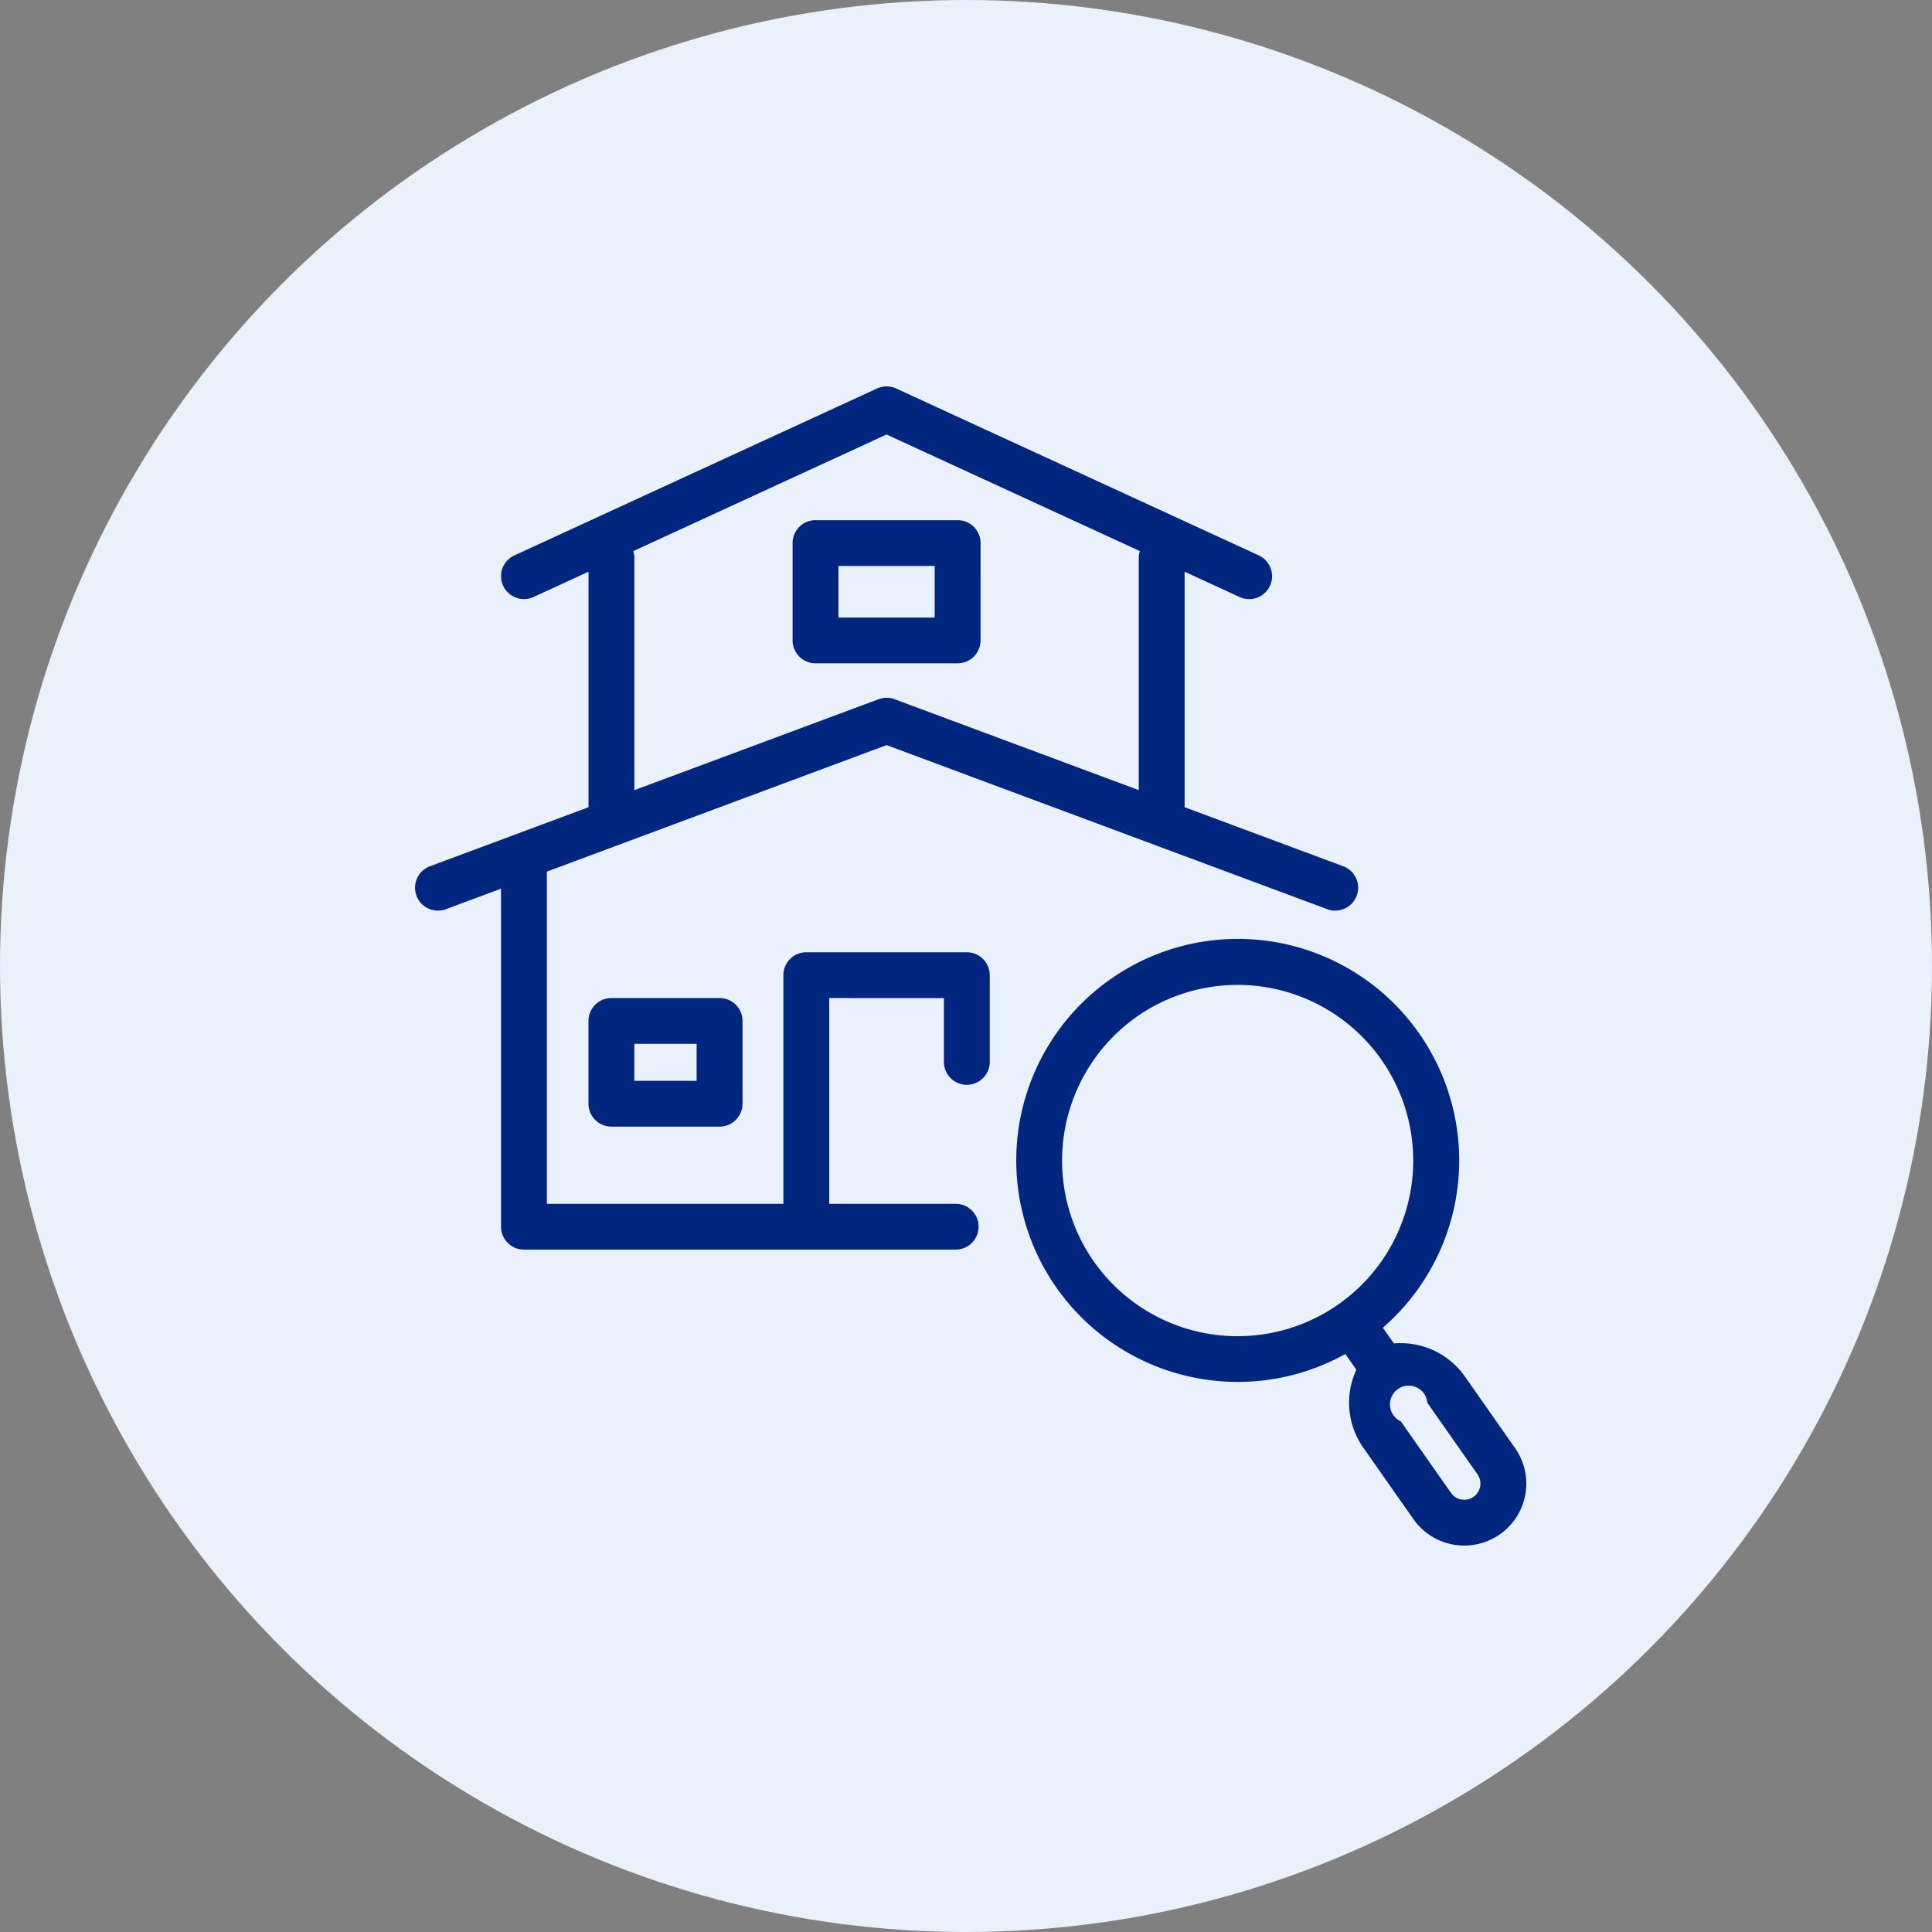
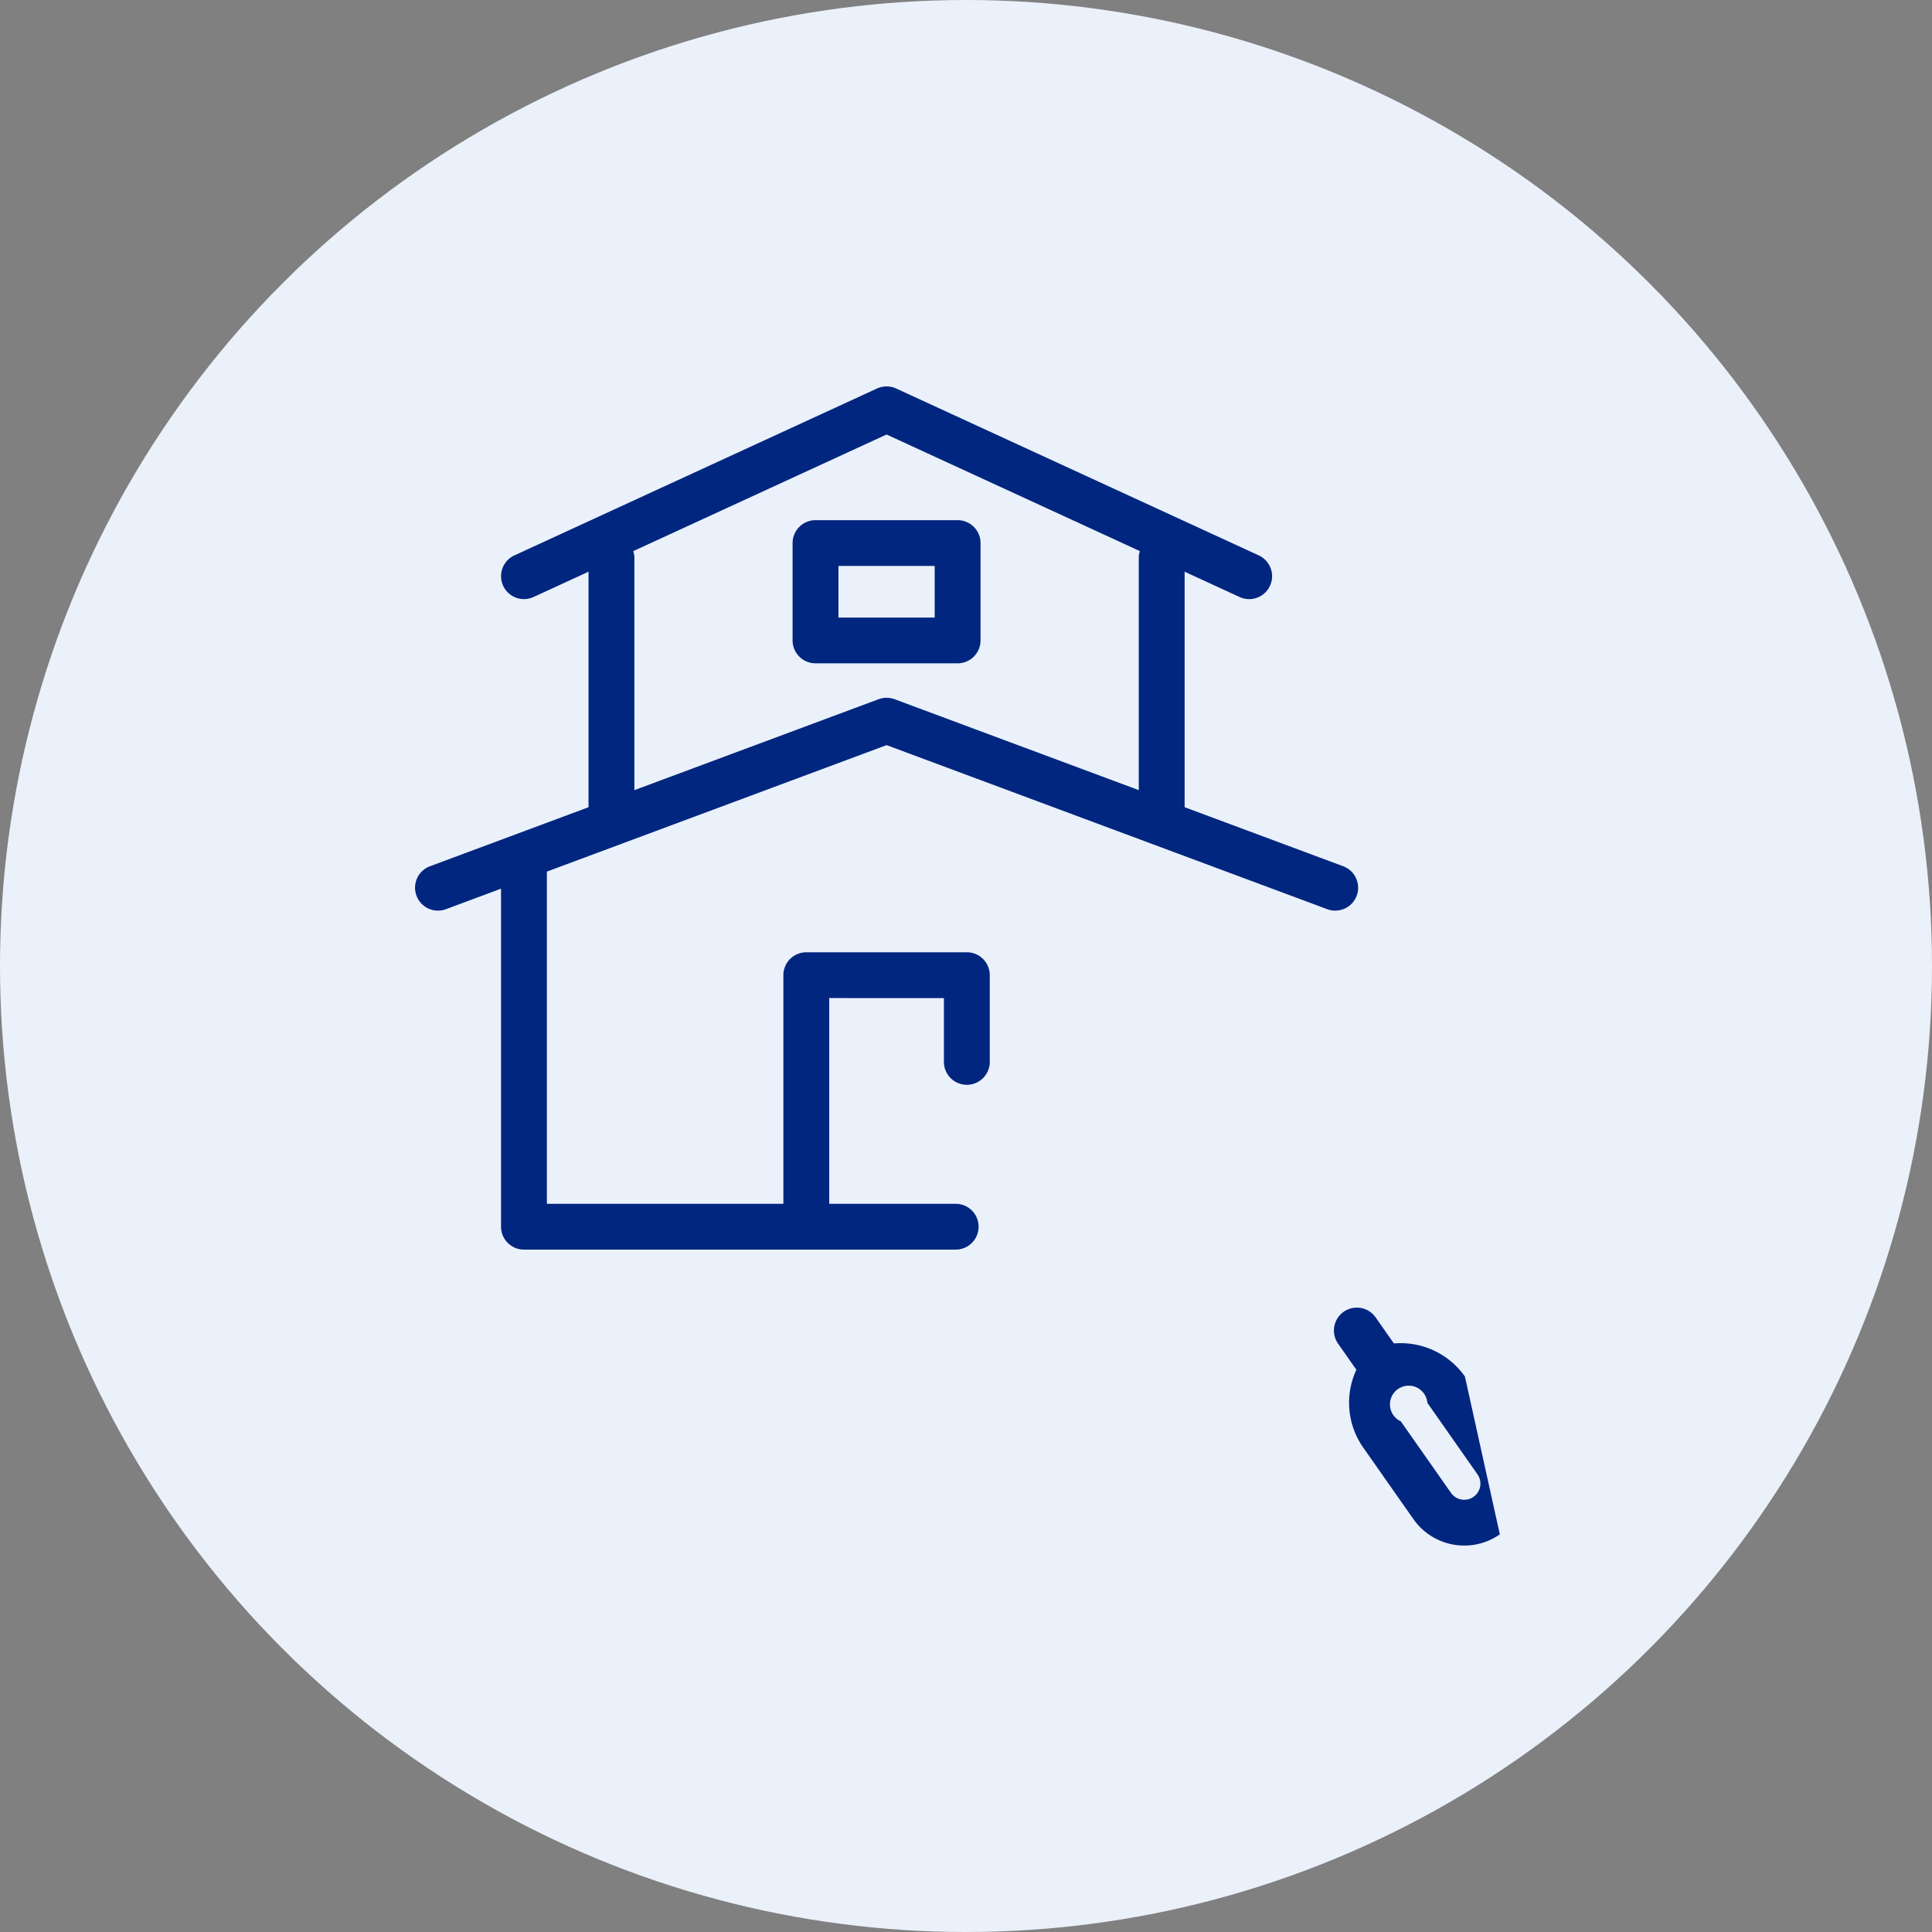
<svg xmlns="http://www.w3.org/2000/svg" width="200" height="200" viewBox="0 0 200 200">
  <rect x="0" y="0" width="200" height="200" fill="#808080" stroke="none" />
  <g id="グループ_2024" data-name="グループ 2024" transform="translate(-420 -3501)">
    <circle id="楕円形_28" data-name="楕円形 28" cx="100" cy="100" r="100" transform="translate(420 3501)" fill="#eaf1fb" />
    <g id="グループ_1642" data-name="グループ 1642" transform="translate(3383.836 8136)">
-       <path id="パス_5151" data-name="パス 5151" d="M377.531,272.246a22.926,22.926,0,1,0,31.96,5.628,22.905,22.905,0,0,0-31.96-5.628Zm2.723,3.883a18.183,18.183,0,1,1-4.47,25.312A18.223,18.223,0,0,1,380.254,276.129Z" transform="translate(-3226.409 -4805.882)" fill="#00267f" fill-rule="evenodd" />
      <path id="パス_5152" data-name="パス 5152" d="M518.679,446.495l2.433,3.47A2.372,2.372,0,0,0,525,447.246l-2.433-3.47a2.372,2.372,0,0,0-3.889,2.719Z" transform="translate(-3343.997 -4942.399)" fill="#00267f" fill-rule="evenodd" />
-       <path id="パス_5153" data-name="パス 5153" d="M537.4,463.057a8.13,8.13,0,0,0-8.532-3.24,3.517,3.517,0,0,0-2.122,1.484,8.1,8.1,0,0,0,.131,9.114l5.191,7.4a6.426,6.426,0,0,0,8.944,1.575l0,0a6.405,6.405,0,0,0,1.577-8.931Zm-3.889,2.719a1.939,1.939,0,1,0-2.747,1.92l5.192,7.4a1.675,1.675,0,0,0,2.332.411l0,0a1.67,1.67,0,0,0,.411-2.329Z" transform="translate(-3349.586 -4955.554)" fill="#00267f" fill-rule="evenodd" />
+       <path id="パス_5153" data-name="パス 5153" d="M537.4,463.057a8.13,8.13,0,0,0-8.532-3.24,3.517,3.517,0,0,0-2.122,1.484,8.1,8.1,0,0,0,.131,9.114l5.191,7.4a6.426,6.426,0,0,0,8.944,1.575l0,0Zm-3.889,2.719a1.939,1.939,0,1,0-2.747,1.92l5.192,7.4a1.675,1.675,0,0,0,2.332.411l0,0a1.67,1.67,0,0,0,.411-2.329Z" transform="translate(-3349.586 -4955.554)" fill="#00267f" fill-rule="evenodd" />
      <path id="パス_5154" data-name="パス 5154" d="M128.742,258.426h42.321a2.37,2.37,0,1,1,0,4.741H126.369a2.373,2.373,0,0,1-2.374-2.371V223.04a2.374,2.374,0,0,1,4.747,0Z" transform="translate(-3035.965 -4768.808)" fill="#00267f" fill-rule="evenodd" />
      <path id="パス_5155" data-name="パス 5155" d="M262.393,279.055v23.669a2.373,2.373,0,0,1-4.747,0V276.686a2.372,2.372,0,0,1,2.373-2.371h16.619a2.372,2.372,0,0,1,2.373,2.371v8.975a2.373,2.373,0,0,1-4.747,0v-6.6Z" transform="translate(-3140.387 -4810.736)" fill="#00267f" fill-rule="evenodd" />
      <path id="パス_5156" data-name="パス 5156" d="M430.62,104.817V78.778a2.374,2.374,0,0,0-4.747,0v26.039a2.374,2.374,0,0,0,4.747,0Z" transform="translate(-3271.823 -4656.051)" fill="#00267f" fill-rule="evenodd" />
      <path id="パス_5157" data-name="パス 5157" d="M170.16,104.817V78.778a2.374,2.374,0,0,0-4.747,0v26.039a2.374,2.374,0,0,0,4.747,0Z" transform="translate(-3068.325 -4656.051)" fill="#00267f" fill-rule="evenodd" />
      <path id="パス_5158" data-name="パス 5158" d="M132.235,158.587,86.658,175.557A2.371,2.371,0,1,1,85,171.115l46.406-17.279a2.38,2.38,0,0,1,1.658,0l46.406,17.279a2.371,2.371,0,1,1-1.658,4.442Z" transform="translate(-3004.291 -4716.453)" fill="#00267f" fill-rule="evenodd" />
      <path id="パス_5159" data-name="パス 5159" d="M163.912,11.07,127.369,27.891a2.371,2.371,0,1,1-1.988-4.306L162.919,6.308a2.376,2.376,0,0,1,1.986,0l37.538,17.278a2.371,2.371,0,1,1-1.988,4.306Z" transform="translate(-3035.97 -4601.09)" fill="#00267f" fill-rule="evenodd" />
-       <path id="パス_5160" data-name="パス 5160" d="M181.342,298.386a2.373,2.373,0,0,0-2.374-2.371h-11.2a2.373,2.373,0,0,0-2.373,2.371v8.567a2.373,2.373,0,0,0,2.373,2.371h11.2a2.373,2.373,0,0,0,2.374-2.371Zm-11.2,2.37v3.827h6.45v-3.827Z" transform="translate(-3068.313 -4827.697)" fill="#00267f" fill-rule="evenodd" />
      <path id="パス_5161" data-name="パス 5161" d="M281.462,71.866a2.372,2.372,0,0,0-2.374-2.37H264.378a2.371,2.371,0,0,0-2.373,2.37V81.945a2.371,2.371,0,0,0,2.373,2.37h14.709a2.373,2.373,0,0,0,2.374-2.37Zm-14.71,2.37v5.34h9.963v-5.34Z" transform="translate(-3143.792 -4650.648)" fill="#00267f" fill-rule="evenodd" />
    </g>
  </g>
</svg>